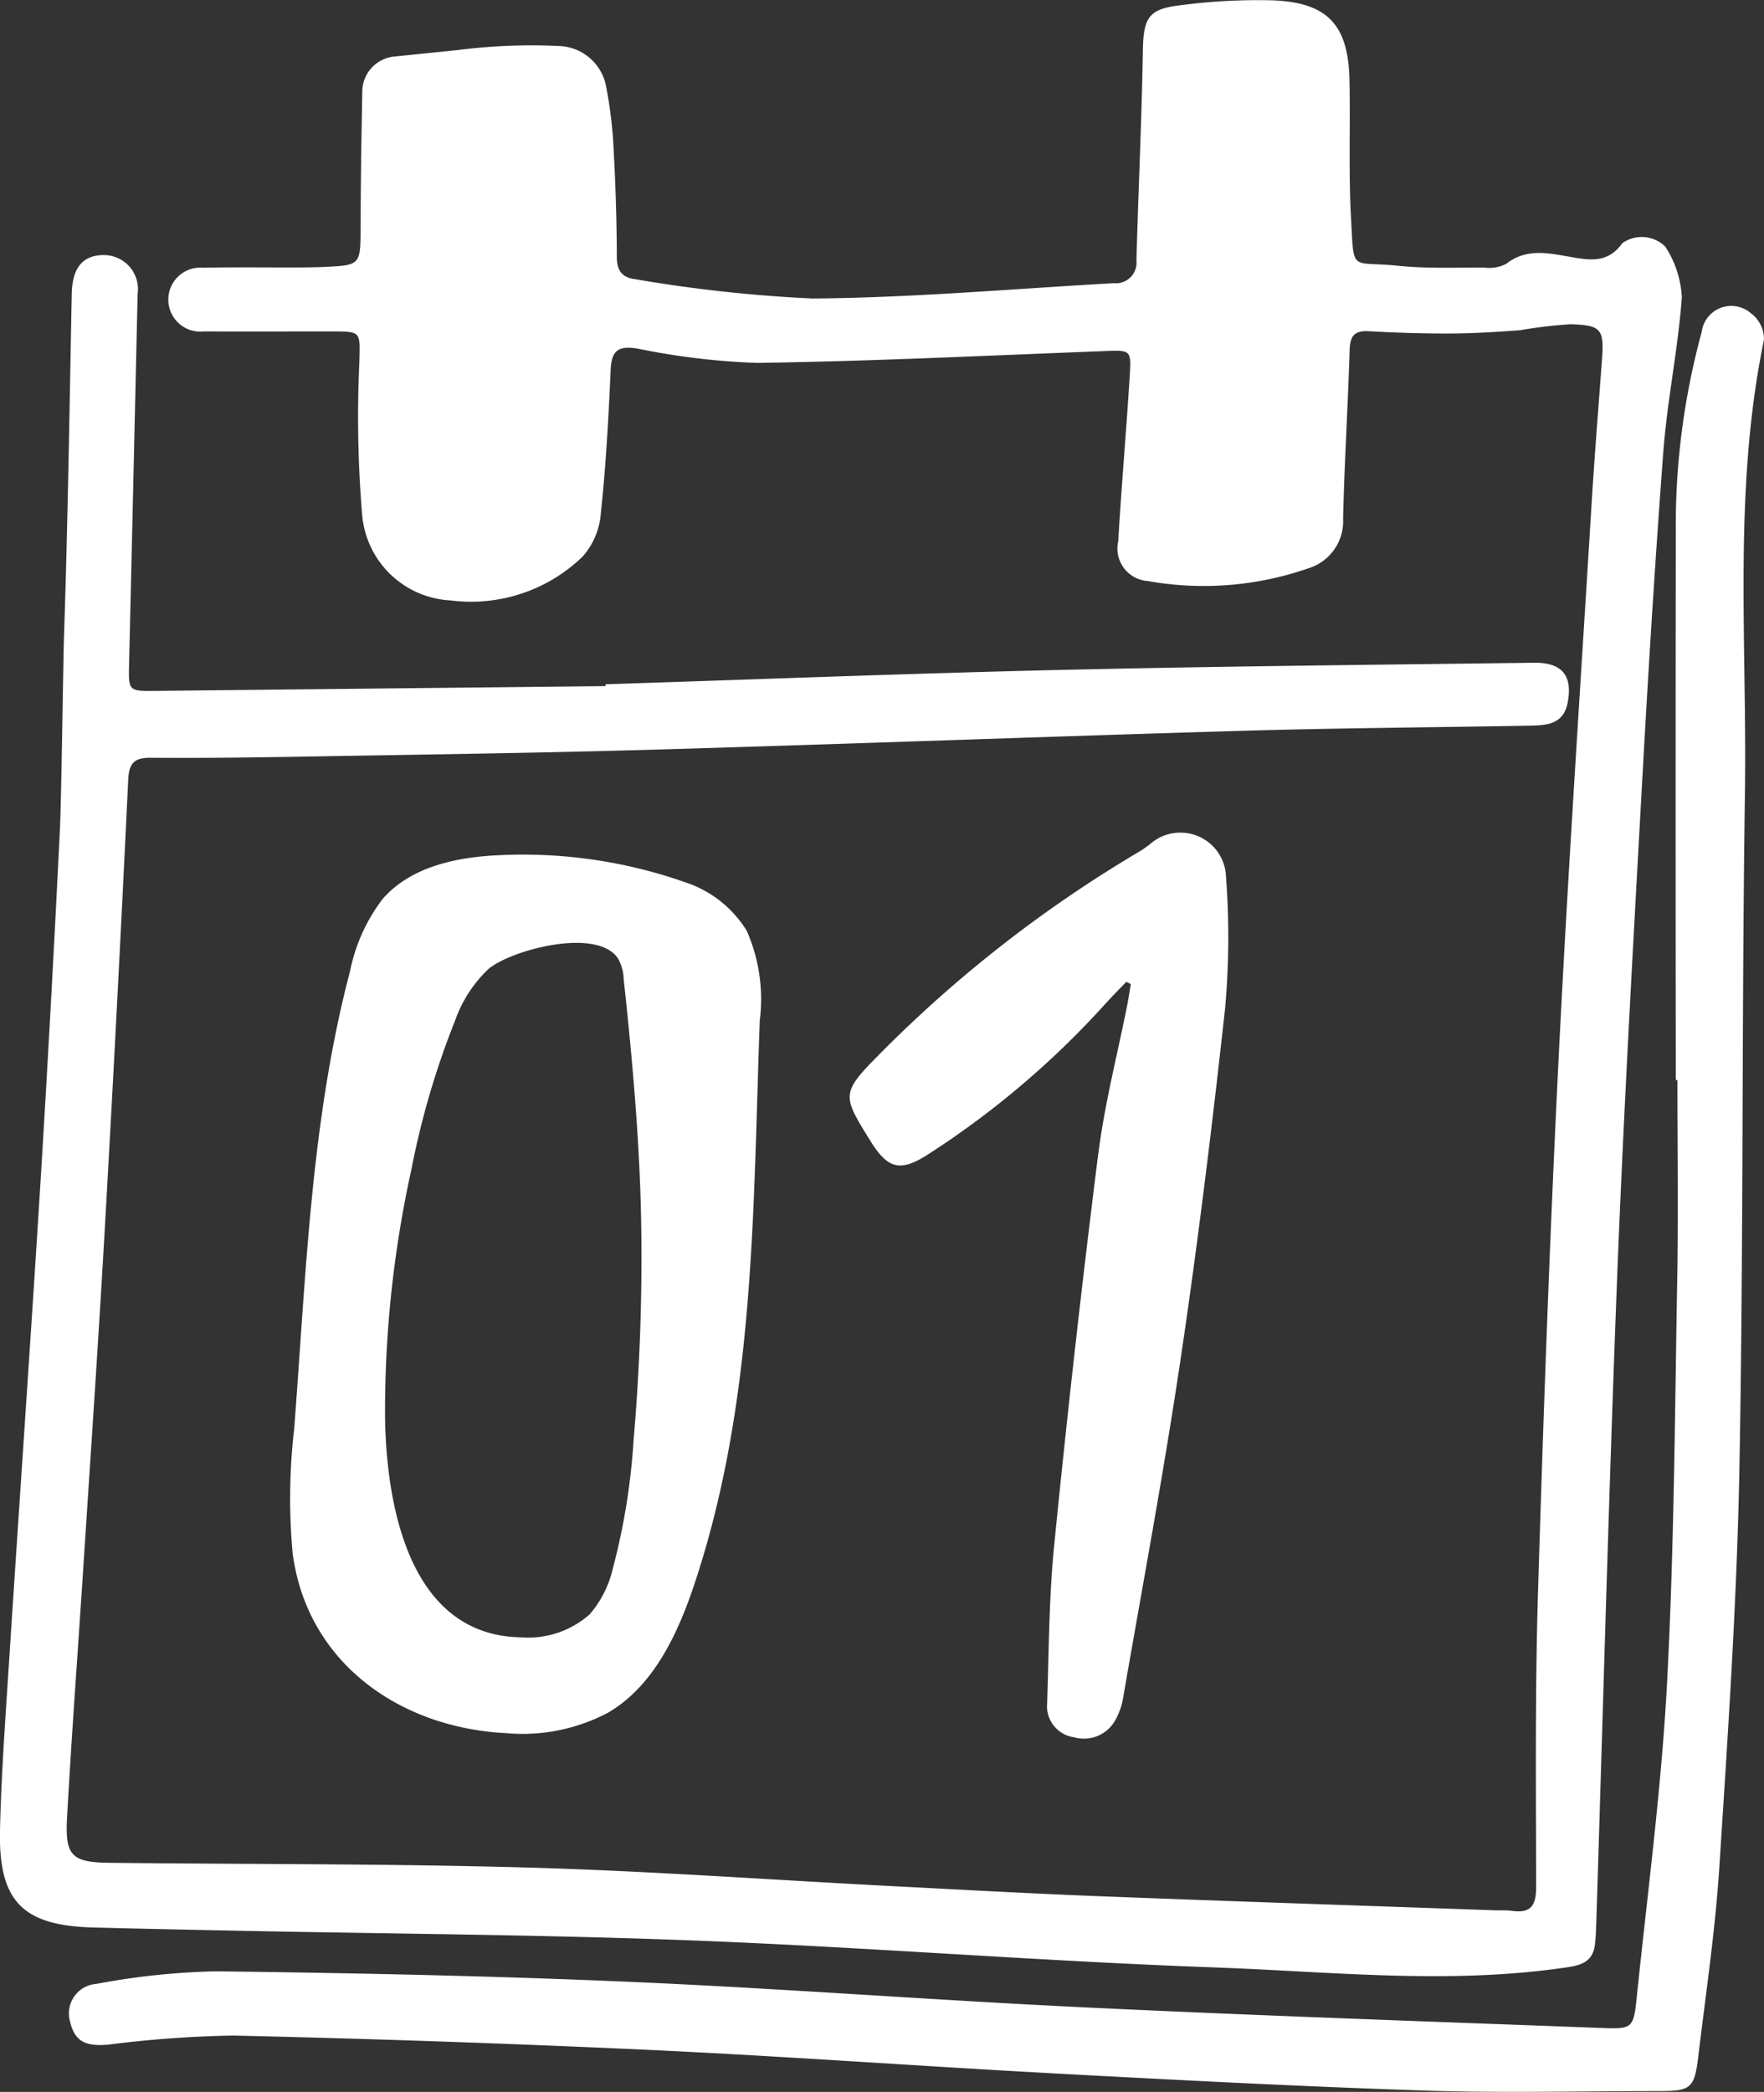
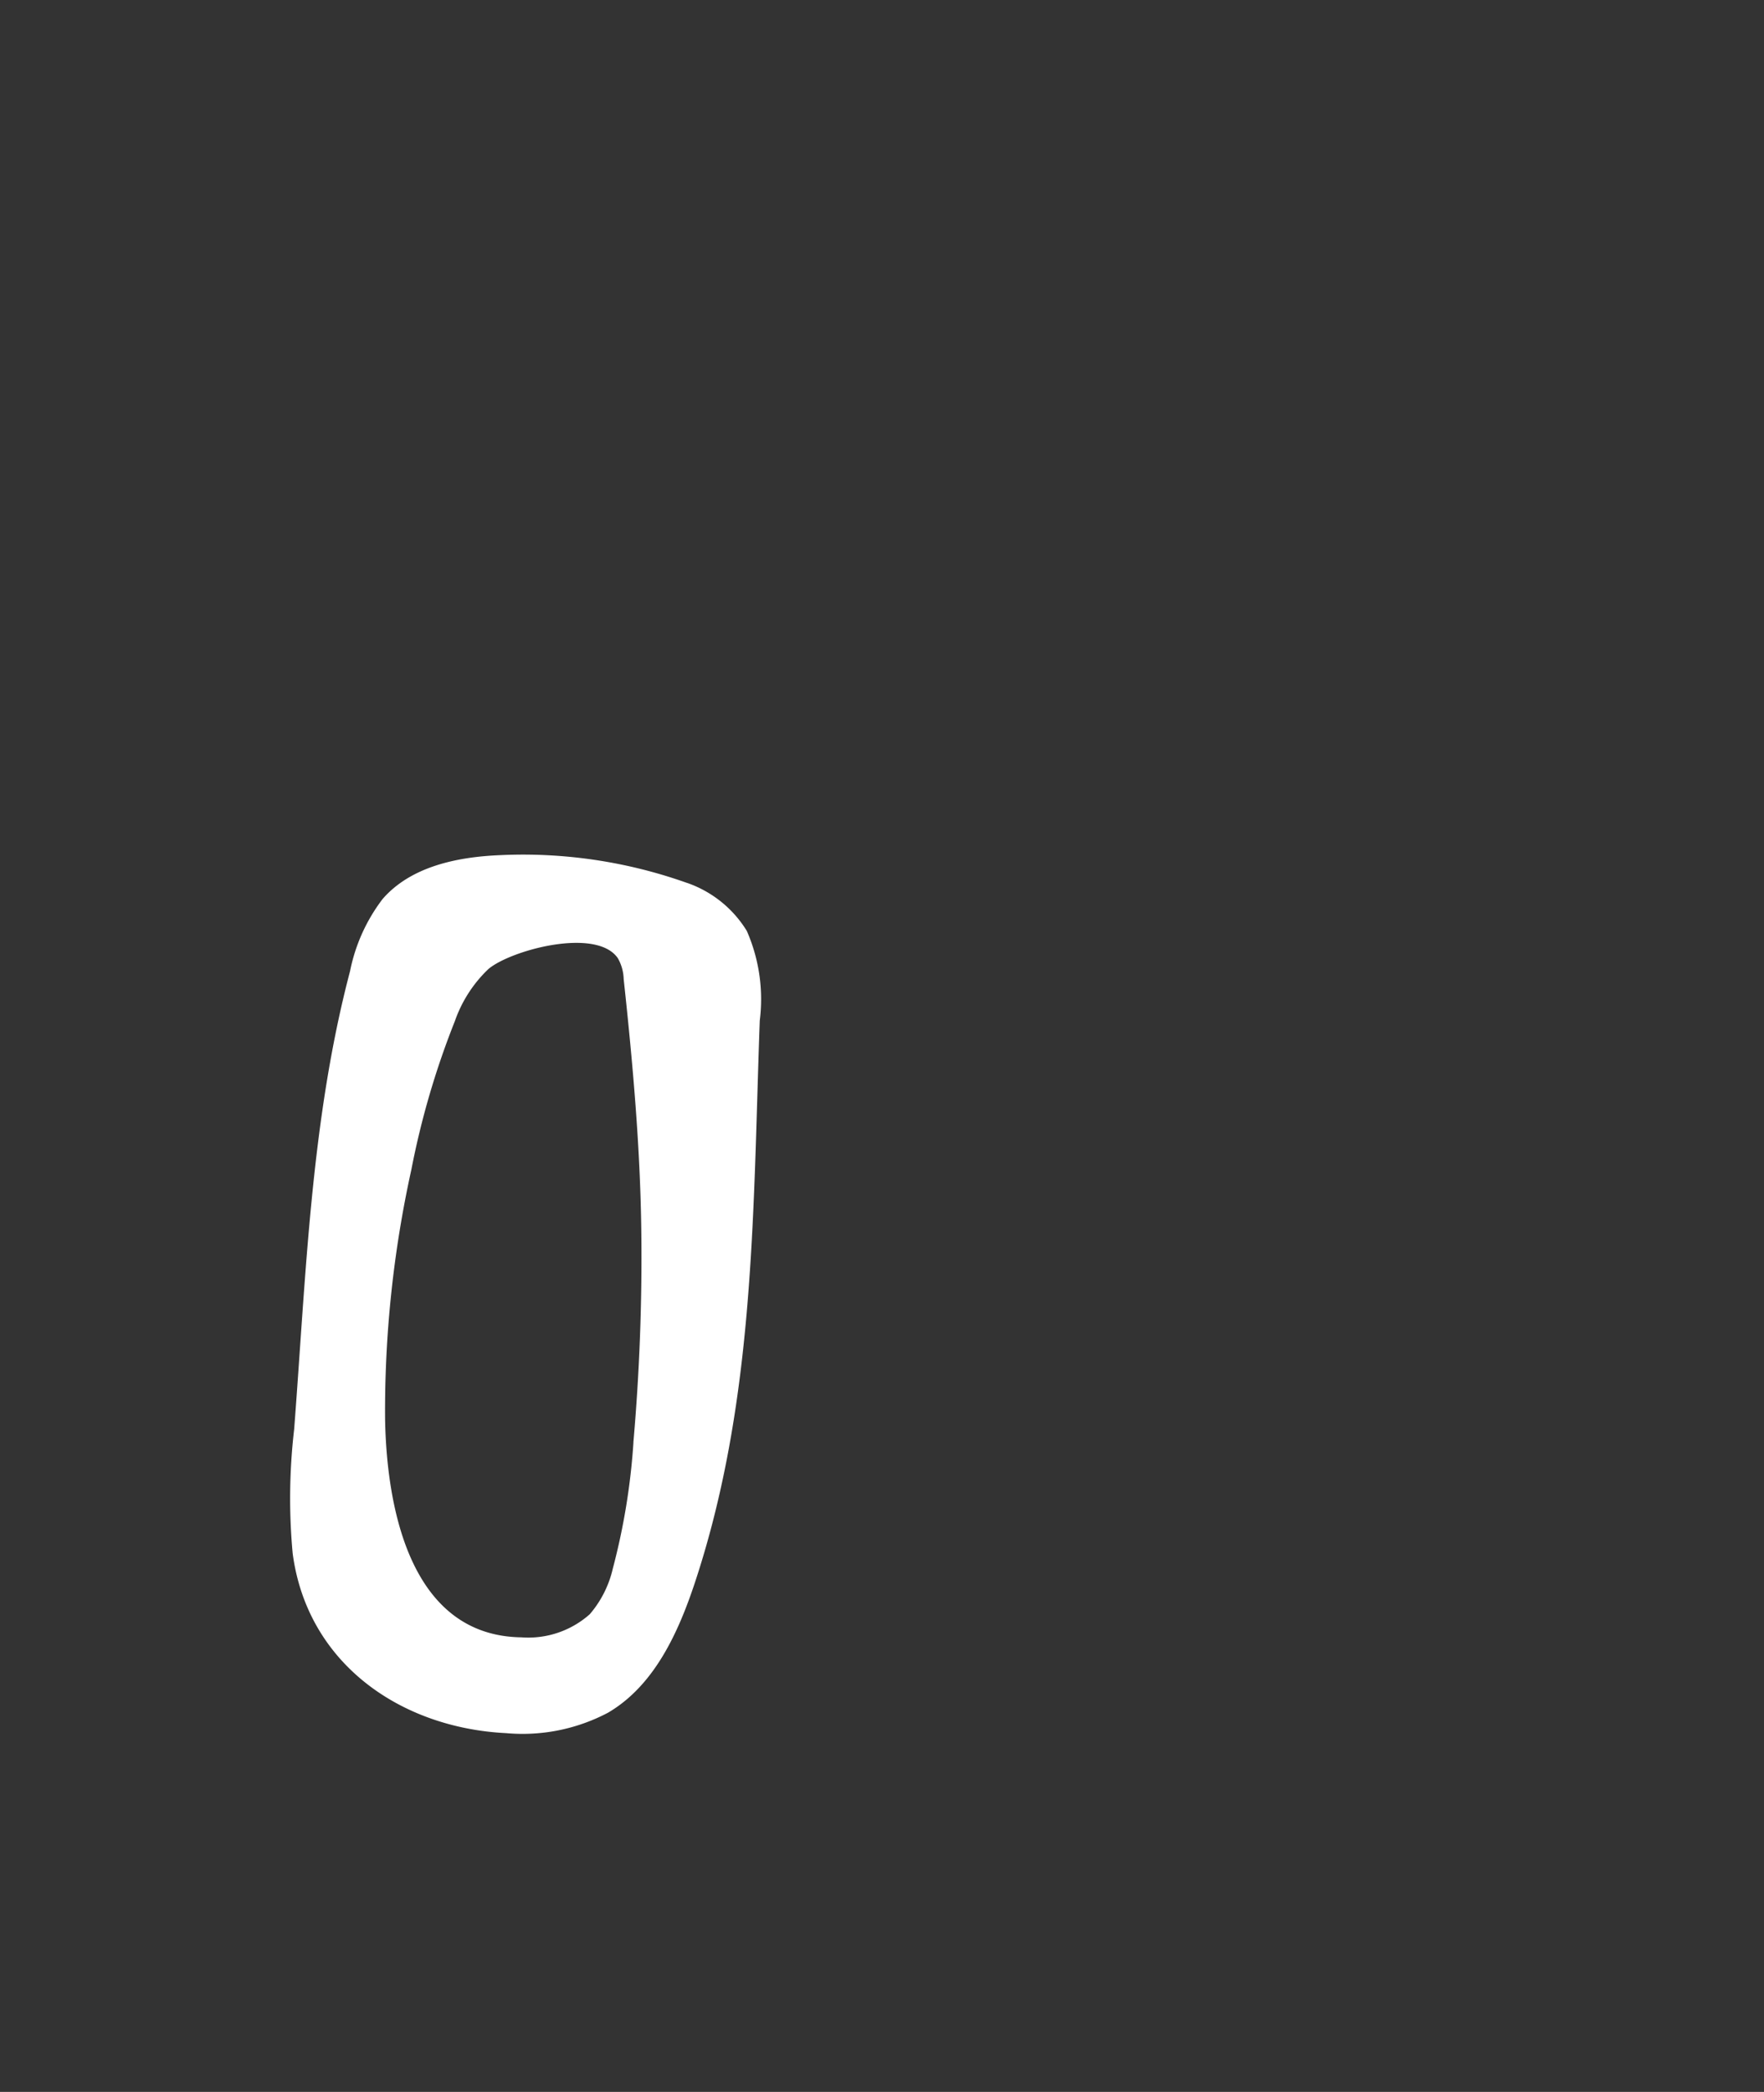
<svg xmlns="http://www.w3.org/2000/svg" width="95.432" height="113.138" viewBox="0 0 95.432 113.138">
  <rect x="0" y="0" width="95.432" height="113.138" fill="#333333" stroke="none" />
  <defs>
    <clipPath id="a">
      <rect width="95.432" height="113.138" fill="#fff" />
    </clipPath>
  </defs>
  <g clip-path="url(#a)">
-     <path d="M12.727,104.42c8.336.17,16.677.212,25.008.538,9.328.365,18.642,1.114,27.971,1.449,6.381.229,12.779.95,19.17-.022.83-.126,1.317-.4,1.412-1.237.042-.367.057-.738.069-1.108.366-11.52.67-23.042,1.115-34.559.335-8.663.82-17.321,1.3-25.978.349-6.363.734-12.724,1.214-19.078.211-2.792.8-5.556,1-8.349a5.49,5.49,0,0,0-.9-2.742,1.816,1.816,0,0,0-2.322-.179c-.8,1.13-1.839.908-2.9.723-1.174-.205-2.316-.446-3.391.4a2.066,2.066,0,0,1-1.182.195c-1.557-.006-3.124.059-4.667-.1-2.588-.268-2.369.427-2.534-2.584-.136-2.477-.032-4.967-.083-7.45-.062-2.983-1.168-4.2-4.145-4.32A31.832,31.832,0,0,0,63.8.292c-1.7.2-1.942.722-1.971,2.462-.064,3.776-.246,7.55-.348,11.326a1.118,1.118,0,0,1-1.223,1.237c-5.436.3-10.87.788-16.308.827A77.848,77.848,0,0,1,34.363,15.1c-.684-.081-.99-.441-.993-1.185q-.009-2.834-.165-5.667A23.837,23.837,0,0,0,32.8,4.723a2.683,2.683,0,0,0-2.478-2.231,31.482,31.482,0,0,0-5.528.212l-3.471.355A1.914,1.914,0,0,0,19.6,4.929l-.066,3.706.006,0c-.019,1.286-.027,2.573-.034,3.859-.009,1.8-.053,1.853-1.849,1.937-.481.023-.963.031-1.445.033-1.742.006-3.485-.02-5.227.016a1.731,1.731,0,1,0,.034,3.446c2.3.006,4.6,0,6.9,0,1.665,0,1.555,0,1.522,1.685a63.5,63.5,0,0,0,.148,8.193,5.063,5.063,0,0,0,4.776,4.669,8.692,8.692,0,0,0,7.148-2.363,3.975,3.975,0,0,0,.993-2.363c.275-2.577.417-5.17.532-7.76.047-1.057.436-1.294,1.447-1.135a38.583,38.583,0,0,0,6.489.776c6.256-.093,12.508-.4,18.762-.639,1.424-.054,1.47-.076,1.384,1.309-.185,2.993-.448,5.982-.624,8.975a1.763,1.763,0,0,0,1.6,2.152,17.23,17.23,0,0,0,8.653-.677,2.663,2.663,0,0,0,1.912-2.694c.07-3.037.262-6.071.353-9.108.023-.752.234-1.075,1.026-1.032,1.48.08,2.963.13,4.445.123,1.254-.006,2.51-.082,3.761-.179a25.8,25.8,0,0,1,2.708-.322c1.7.05,1.833.276,1.711,1.939-.19,2.585-.4,5.169-.559,7.756-.613,10.023-1.289,20.042-1.788,30.07-.478,9.623-.823,19.253-1.114,28.884-.16,5.3-.106,10.6-.1,15.9,0,.953-.277,1.4-1.272,1.266-.329-.045-.666-.023-1-.035-7.11-.251-14.22-.484-21.328-.759-3.815-.148-7.627-.361-11.439-.558-6.475-.336-12.945-.807-19.424-.991-7.557-.215-15.122-.176-22.683-.259-2.064-.023-2.445-.364-2.332-2.42.249-4.512.588-9.019.879-13.528.4-6.137.819-12.272,1.168-18.412q.688-12.1,1.262-24.2c.044-.909.313-1.213,1.228-1.206,2.891.022,5.782-.018,8.673-.069,6.189-.108,12.379-.19,18.565-.37,10.6-.308,21.188-.708,31.783-1.018,5.186-.152,10.376-.184,15.564-.279.909-.017,1.831-.059,2.059-1.231.284-1.461-.281-2.19-1.809-2.171-8.56.109-17.12.191-25.677.389-8.189.19-16.374.511-24.561.774,0,.035,0,.069,0,.1q-12.174.13-24.348.258c-1.467.015-1.462,0-1.428-1.459q.235-10.005.462-20.011a1.843,1.843,0,0,0-1.864-2.1c-1.121.012-1.673.713-1.7,2.087-.122,6.151-.21,12.3-.417,18.45-.048,1.444-.141,8.816-.222,10.489Q2.782,54.269,2.206,63.7C1.661,72.463,1.049,81.222.483,89.985.29,92.979.07,95.976,0,98.974c-.086,3.865,1.225,5.172,5.053,5.273,2.556.068,5.113.12,7.67.172" transform="translate(0 0)" fill="#fff" />
-     <path d="M103.593,56.138a1.616,1.616,0,0,0-2.725.962,39.74,39.74,0,0,0-1.4,10.763q-.02,14.846,0,29.691h.089c0,3.6.054,7.193-.011,10.787-.131,7.263-.165,14.533-.549,21.784-.3,5.686-1.053,11.35-1.64,17.02-.175,1.692-.232,1.74-1.878,1.678-9.329-.351-18.659-.67-27.984-1.115-8.214-.392-16.417-1.026-24.632-1.382-7.441-.322-14.891-.477-22.339-.568a38.877,38.877,0,0,0-6.5.679,1.6,1.6,0,0,0-1.434,2.008c.25,1.084.8,1.39,2.081,1.277a61.688,61.688,0,0,1,6.748-.491q11.279.259,22.552.778c7.363.346,14.718.886,22.079,1.281,6.621.356,13.245.7,19.871.918,4.222.137,8.451.026,12.677.026,1.67,0,1.881-.158,2.083-1.841.409-3.418.921-6.832,1.142-10.264.462-7.172.95-14.35,1.086-21.532.23-12.191.12-24.389.3-36.581.12-8.171-.652-16.387,1.029-24.5a1.751,1.751,0,0,0-.634-1.379" transform="translate(-8.808 -39.14)" fill="#fff" />
    <path d="M74.248,157.075a26.447,26.447,0,0,0-10.1-1.5c-2.325.094-4.83.613-6.359,2.367a9.486,9.486,0,0,0-1.766,3.91C53.9,169.906,53.641,178.316,53,186.623a32.245,32.245,0,0,0-.08,6.72c.785,5.926,5.806,9.433,11.551,9.718a9.9,9.9,0,0,0,5.509-1.106c2.506-1.469,3.809-4.334,4.719-7.093,2.767-8.394,3.081-17.038,3.344-25.753.046-1.527.09-3.056.146-4.586a9.211,9.211,0,0,0-.7-4.848,6.151,6.151,0,0,0-3.234-2.6m-2.9,30.262a35.725,35.725,0,0,1-1.113,6.811,5.767,5.767,0,0,1-1.249,2.481,5.005,5.005,0,0,1-3.7,1.25c-6.012-.083-7.285-7-7.374-11.781a60.643,60.643,0,0,1,1.422-13.517,44.738,44.738,0,0,1,2.351-8.023,7.123,7.123,0,0,1,1.818-2.825c1.225-1.028,5.838-2.27,7-.586a2.407,2.407,0,0,1,.317,1.131c.49,4.542.9,9.106.954,13.676q.068,5.7-.429,11.382" transform="translate(-37.086 -109.325)" fill="#fff" />
-     <path d="M168.129,168.957q-1.33,10.571-2.384,21.177c-.285,2.832-.286,5.694-.381,8.543a1.691,1.691,0,0,0,1.444,1.84,1.941,1.941,0,0,0,2.272-.977,3.7,3.7,0,0,0,.393-1.148c1.059-6.124,2.207-12.234,3.119-18.379.934-6.293,1.707-12.612,2.4-18.937a43.281,43.281,0,0,0,.048-7.091,2.471,2.471,0,0,0-4.1-1.779,6.108,6.108,0,0,1-.54.383,69.512,69.512,0,0,0-14.146,11.027c-2.055,2.077-1.98,2.194-.434,4.679.926,1.487,1.6,1.662,3.088.709a47.733,47.733,0,0,0,9.626-8.175c.361-.4.739-.777,1.11-1.165l.246.118c-.063.374-.118.749-.191,1.12-.53,2.684-1.226,5.348-1.566,8.056" transform="translate(-108.713 -106.561)" fill="#fff" />
  </g>
</svg>